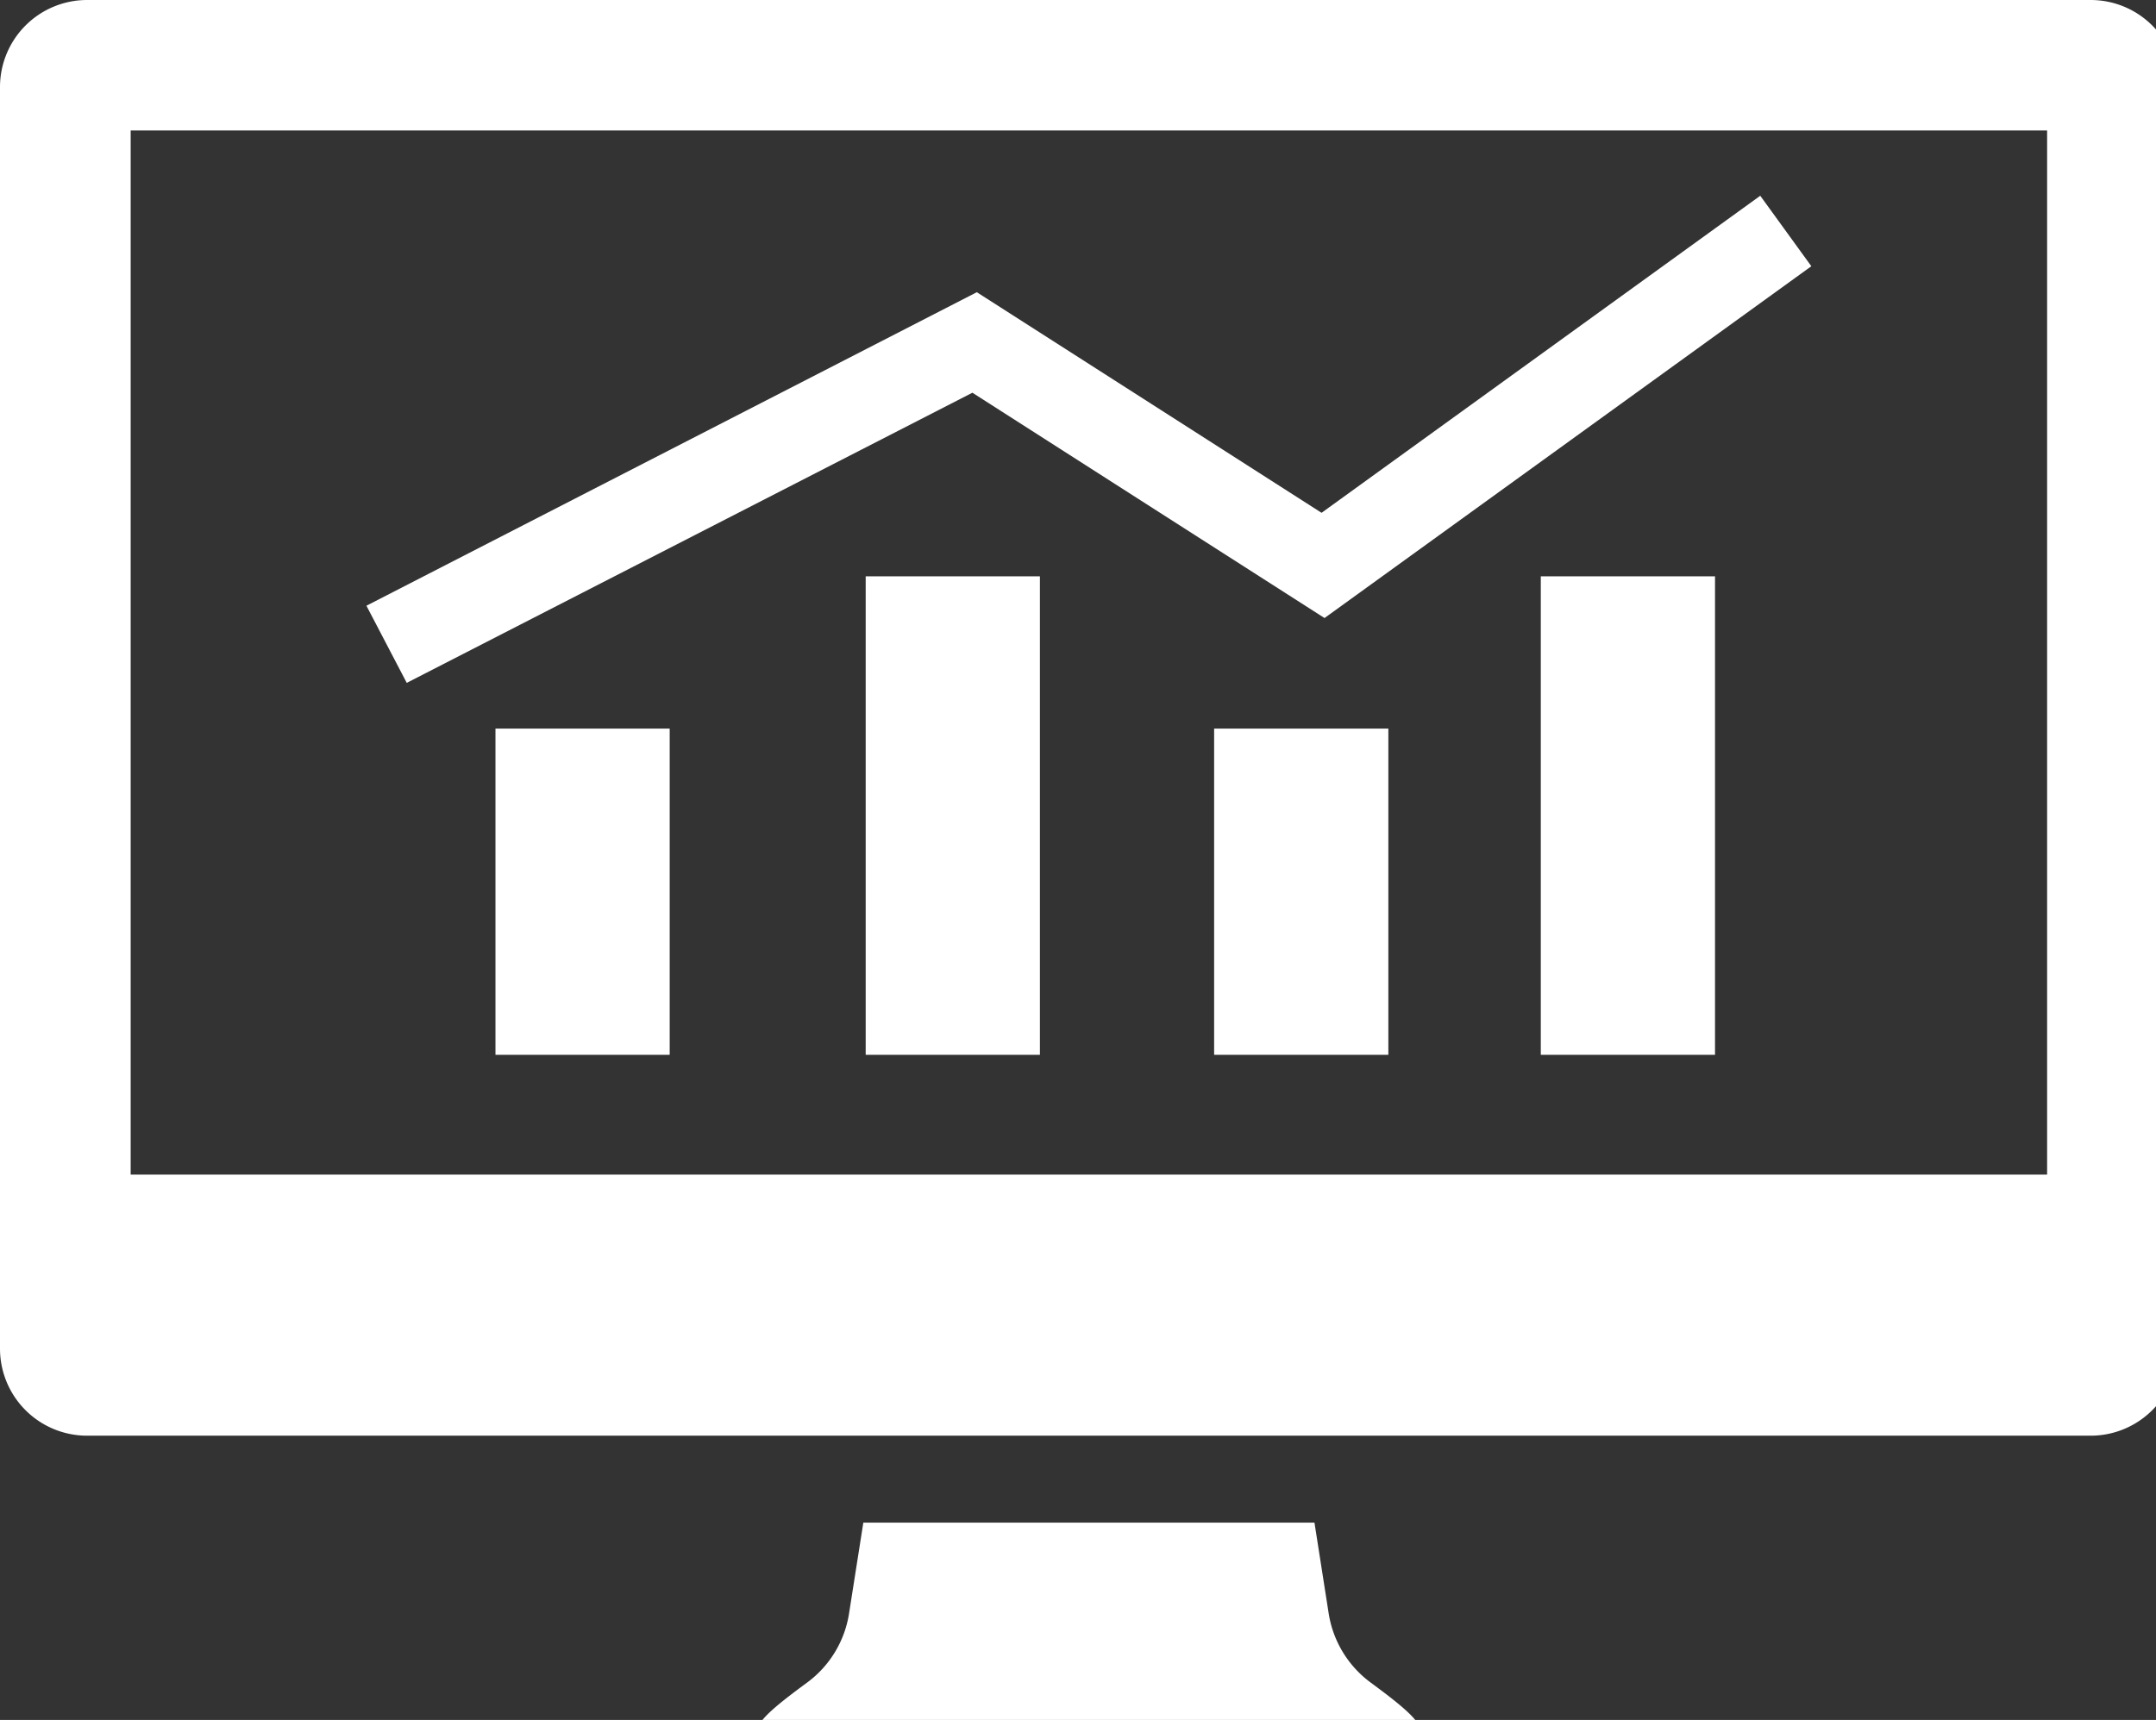
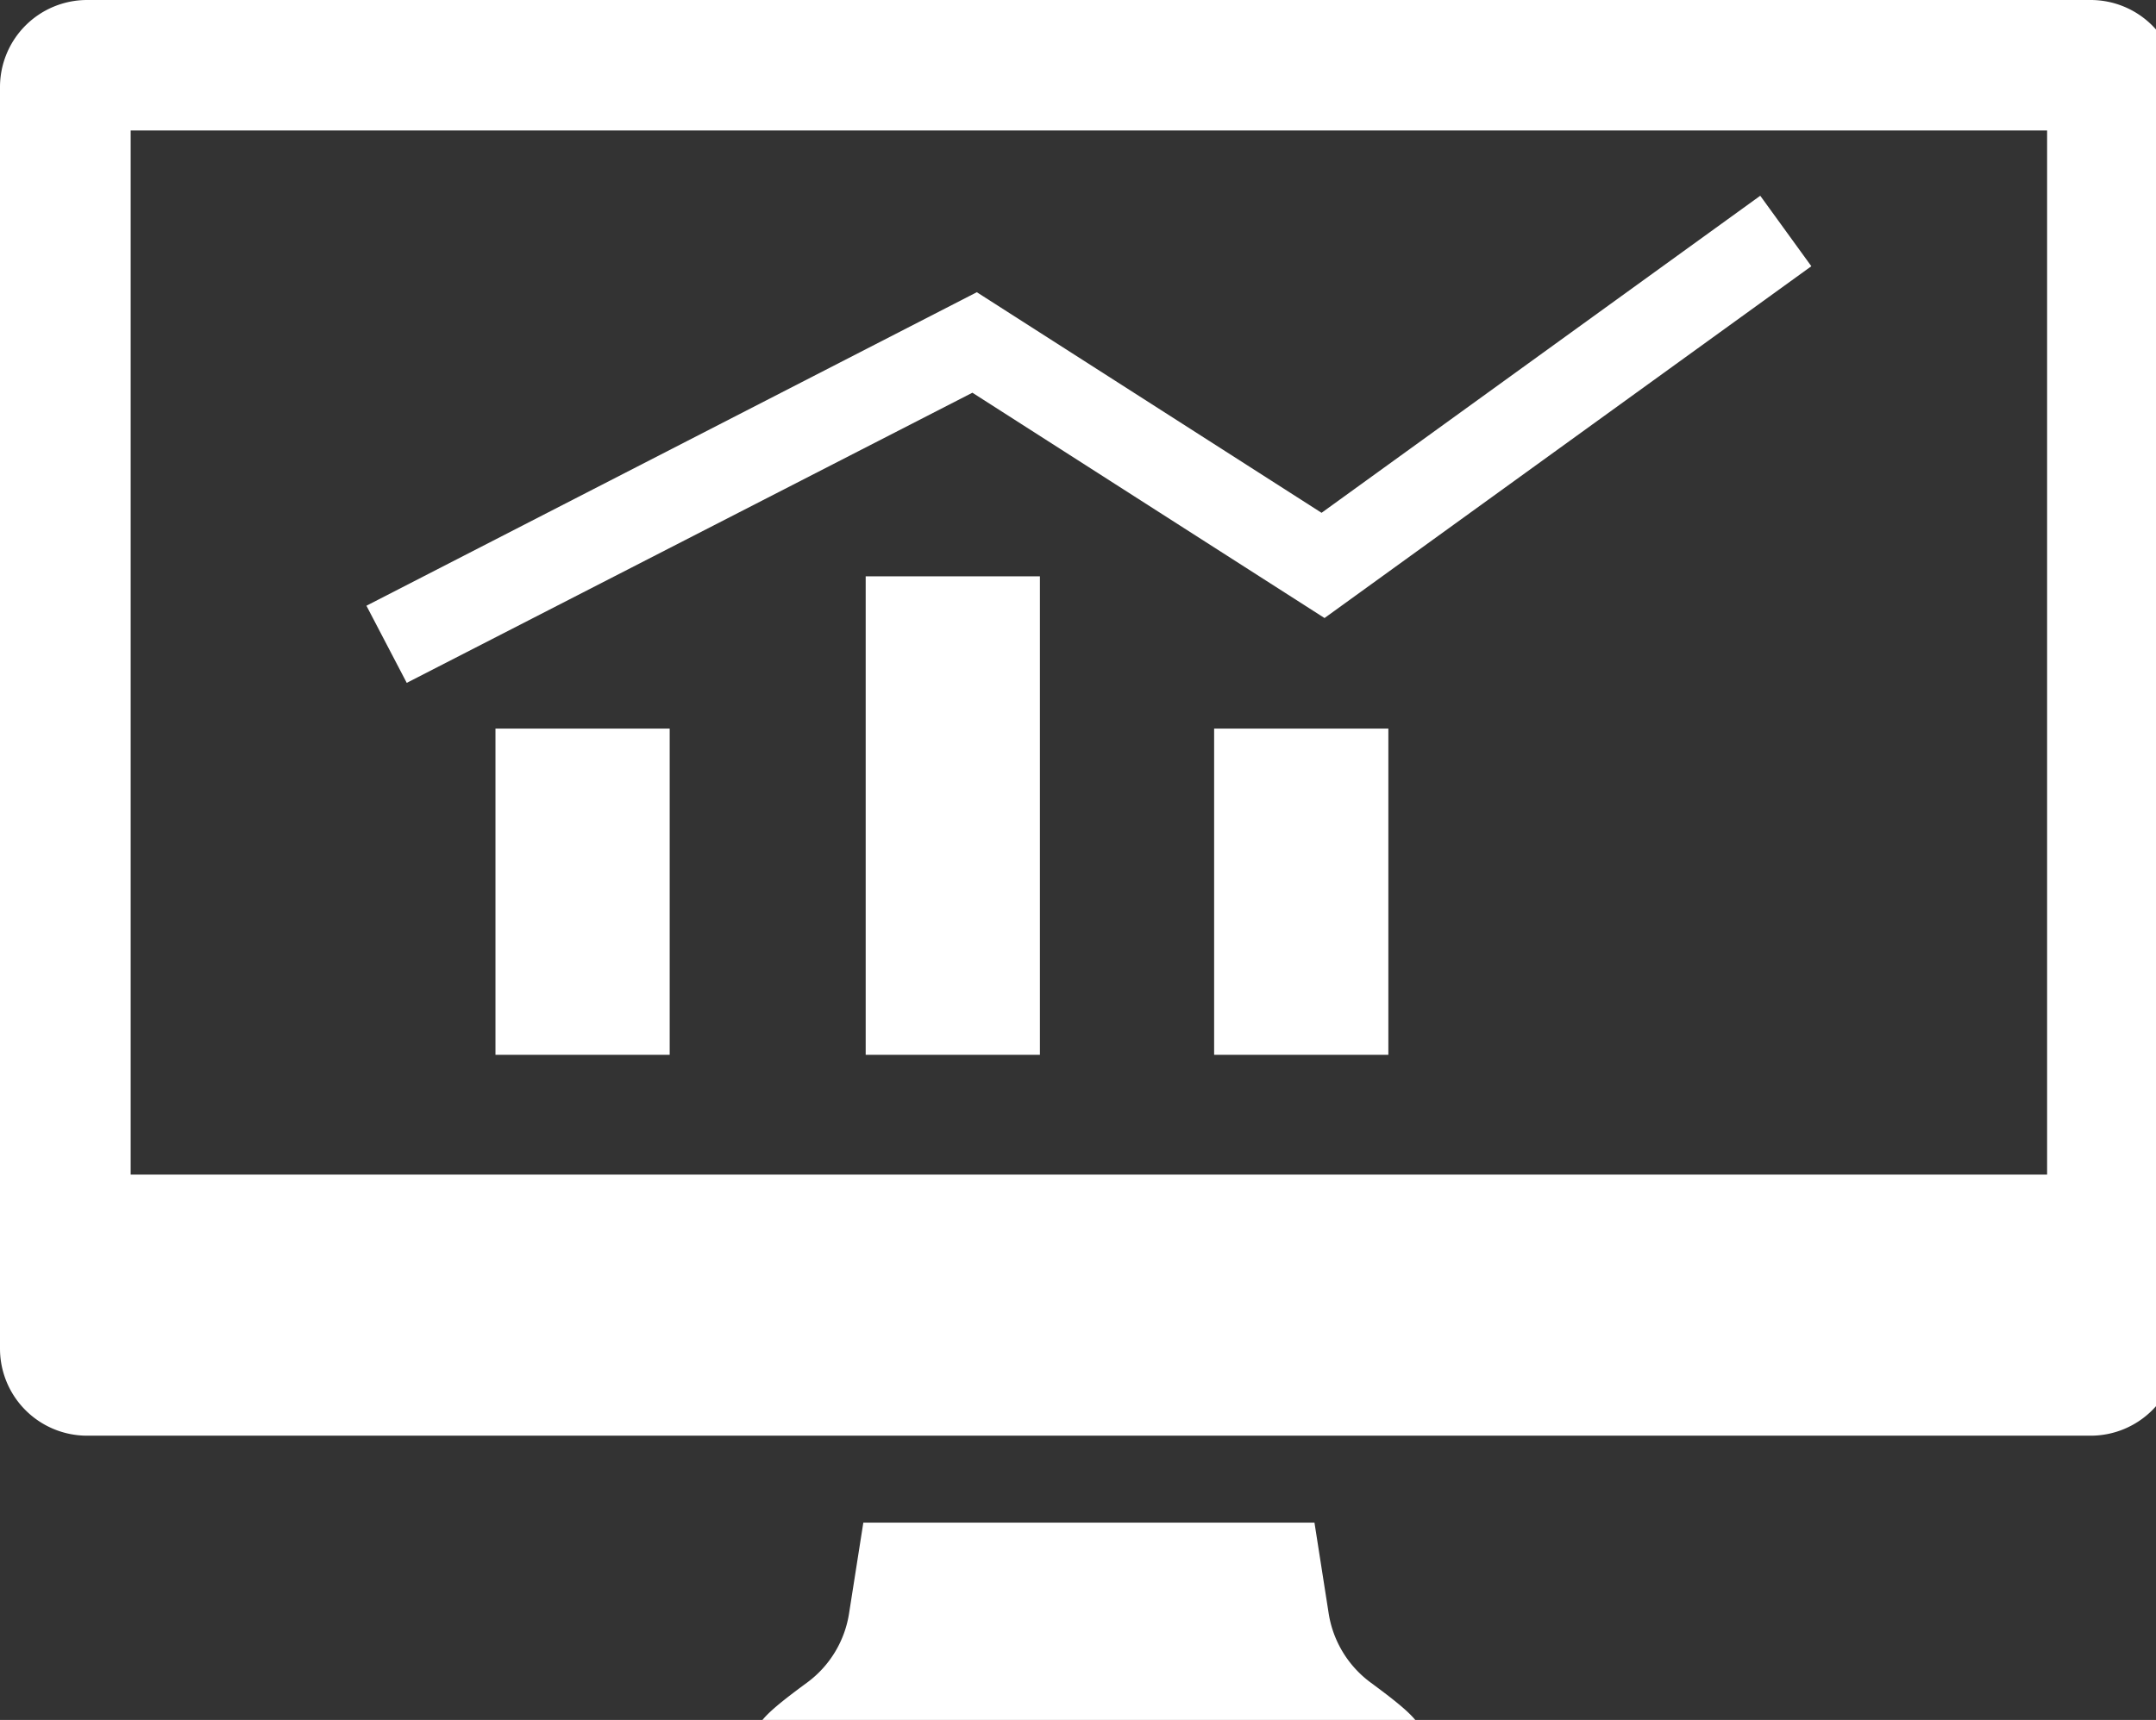
<svg xmlns="http://www.w3.org/2000/svg" width="88.001" height="70.223" viewBox="0 0 99 79">
  <rect x="0" y="0" width="99" height="79" fill="#333333" stroke="none" />
  <defs>
    <style>
      .cls-1 {
        fill: #fff;
        fill-rule: evenodd;
      }
    </style>
  </defs>
-   <path id="Forma_1" data-name="Forma 1" class="cls-1" d="M63.925,78.272a4.888,4.888,0,0,1-1.918-3.187l-0.649-4.15H40.643l-0.652,4.148a4.874,4.874,0,0,1-1.914,3.188c-1.732,1.274-3.1,2.367-1.732,2.551,1.317,0.178,13.74.016,14.656,0,0.918,0.016,13.338.178,14.655,0C67.022,80.64,65.654,79.549,63.925,78.272ZM23.751,34.464h8V49.45h-8V34.464Zm17-6.994h8V49.45h-8V27.47Zm16,6.994h8V49.45h-8V34.464Zm15-6.994h8V49.45h-8V27.47Zm-26.1-8.432L61.82,29.387,84.174,13.228,81.828,9.991,61.684,24.554,45.854,14.422l-28.028,14.4,1.851,3.543ZM97,1H5A4,4,0,0,0,1,5V62.943a4,4,0,0,0,4,4H97a4,4,0,0,0,4-4V5A4,4,0,0,0,97,1ZM95,54.95H7V6.993H95V54.95Z" transform="translate(-1 -1)" />
+   <path id="Forma_1" data-name="Forma 1" class="cls-1" d="M63.925,78.272a4.888,4.888,0,0,1-1.918-3.187l-0.649-4.15H40.643l-0.652,4.148a4.874,4.874,0,0,1-1.914,3.188c-1.732,1.274-3.1,2.367-1.732,2.551,1.317,0.178,13.74.016,14.656,0,0.918,0.016,13.338.178,14.655,0C67.022,80.64,65.654,79.549,63.925,78.272ZM23.751,34.464h8V49.45h-8V34.464Zm17-6.994h8V49.45h-8V27.47Zm16,6.994h8V49.45h-8V34.464Zm15-6.994h8h-8V27.47Zm-26.1-8.432L61.82,29.387,84.174,13.228,81.828,9.991,61.684,24.554,45.854,14.422l-28.028,14.4,1.851,3.543ZM97,1H5A4,4,0,0,0,1,5V62.943a4,4,0,0,0,4,4H97a4,4,0,0,0,4-4V5A4,4,0,0,0,97,1ZM95,54.95H7V6.993H95V54.95Z" transform="translate(-1 -1)" />
</svg>